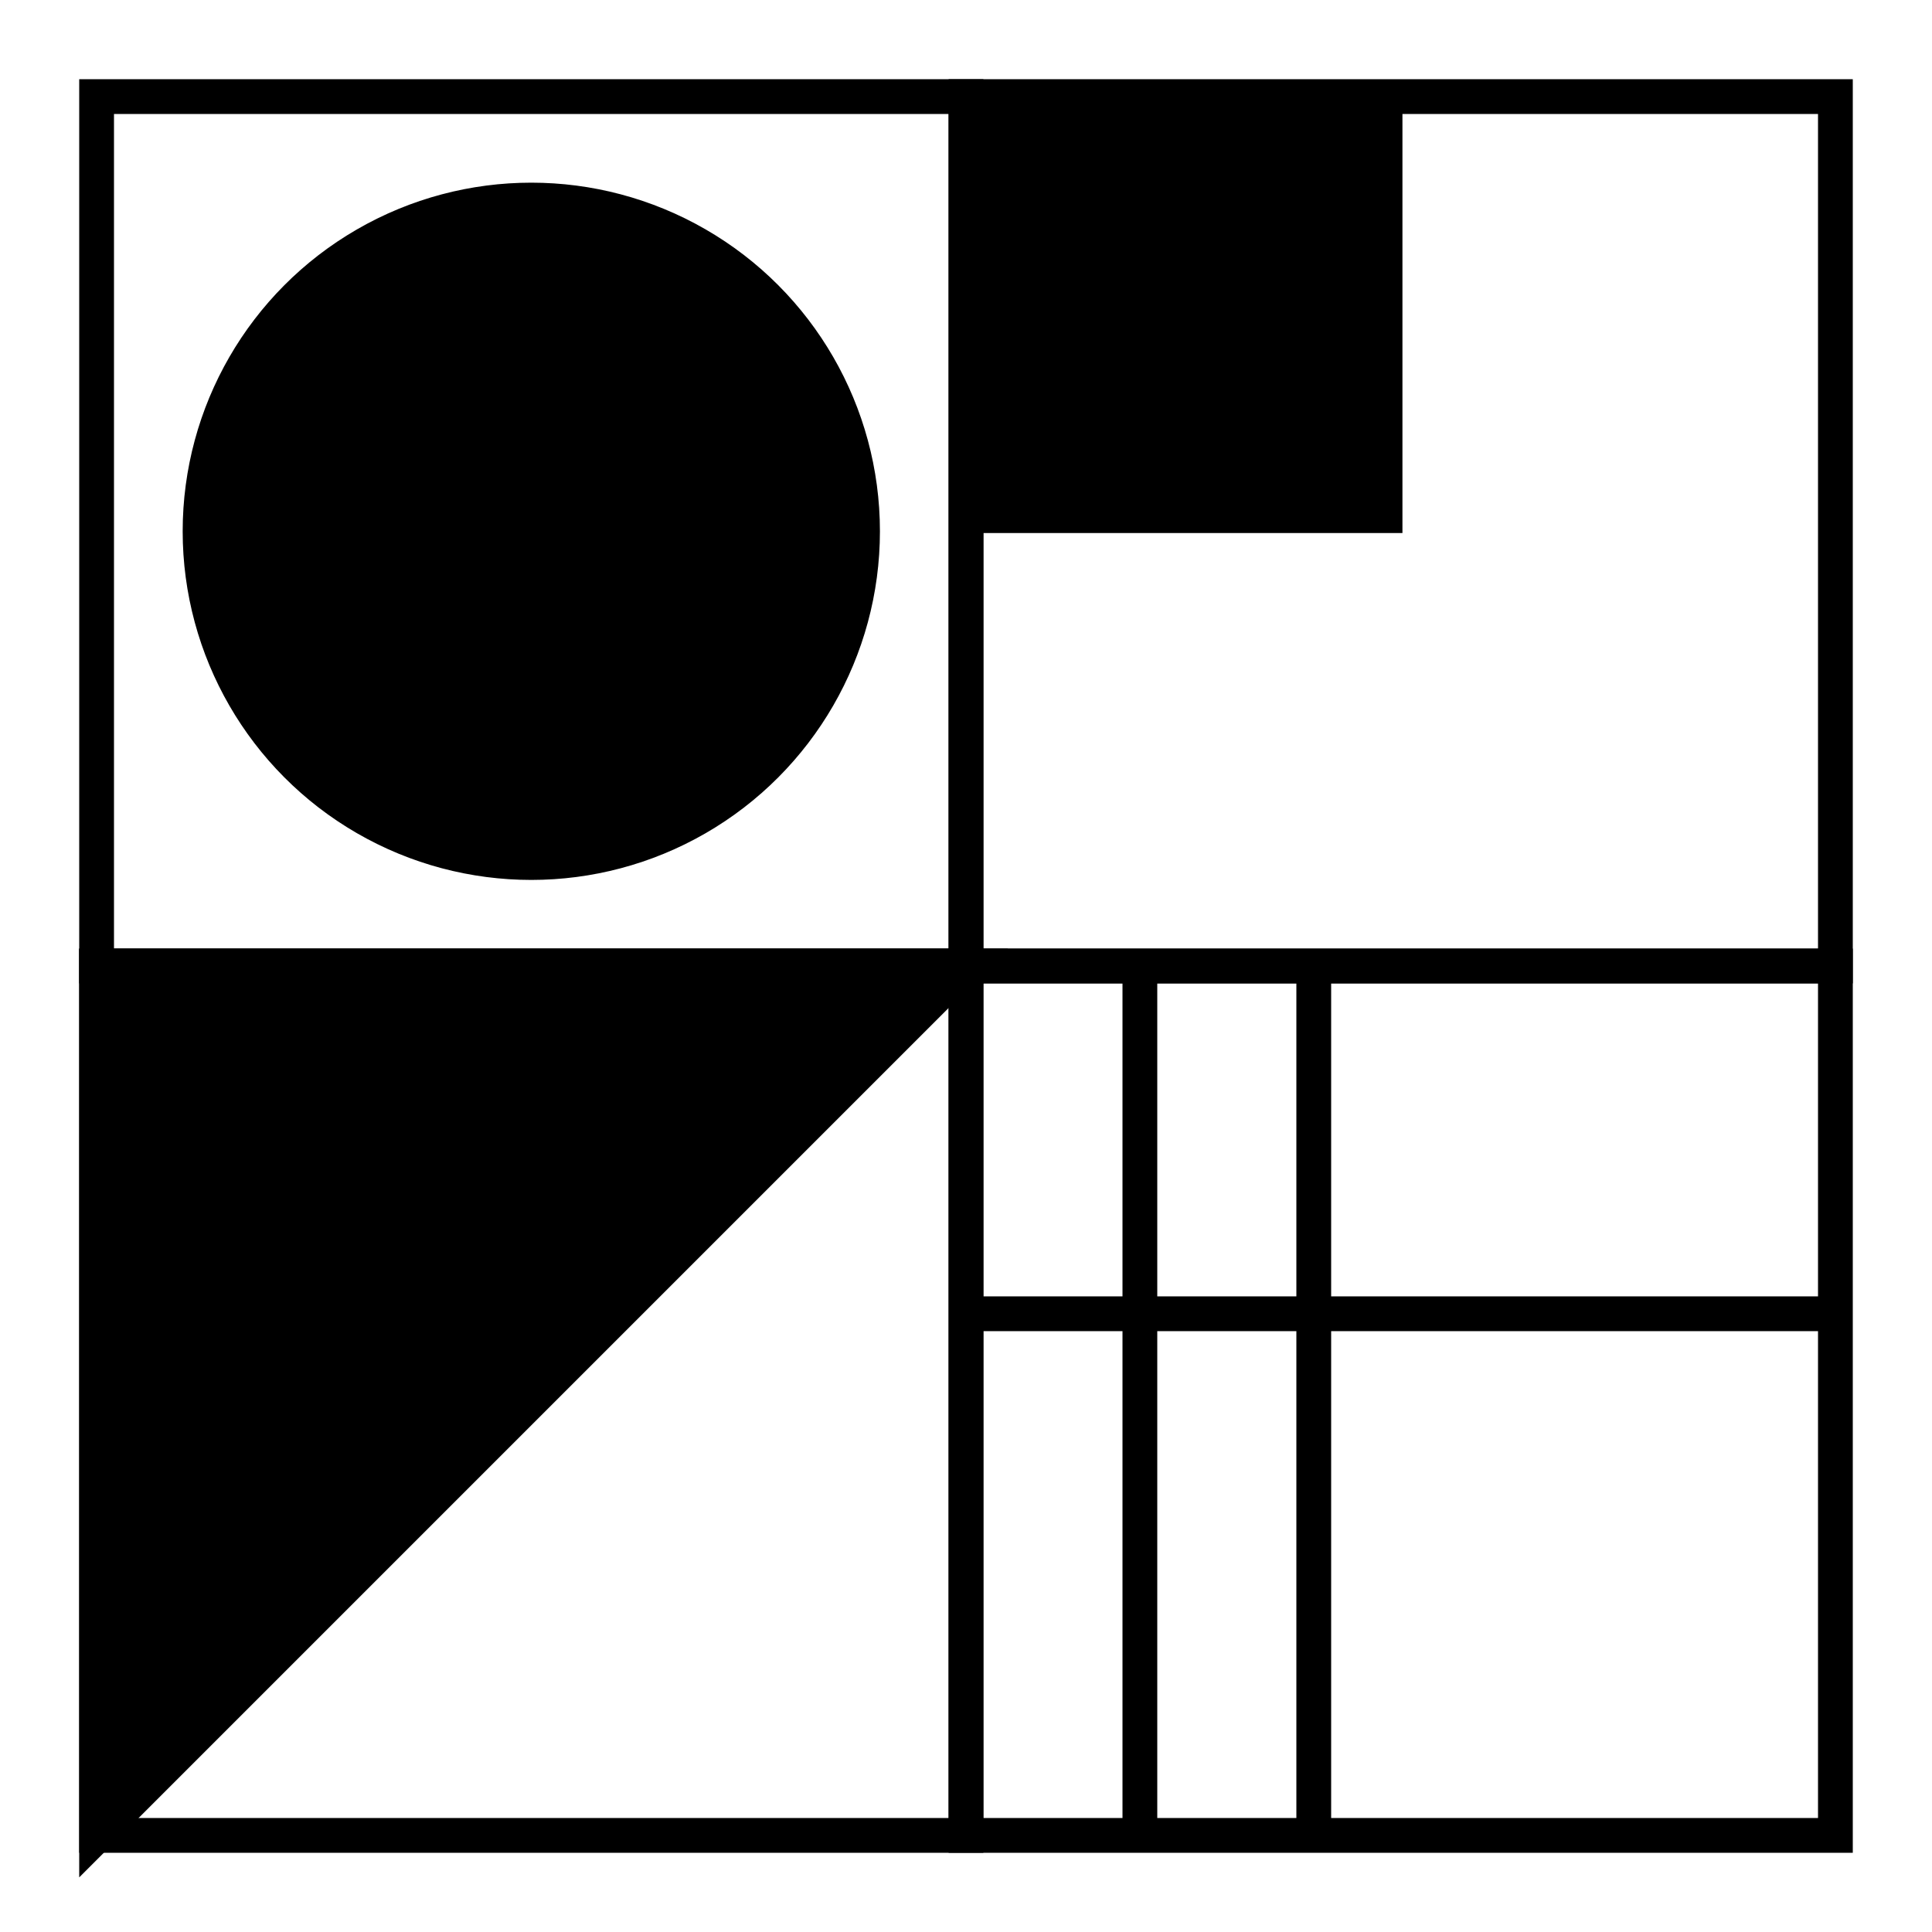
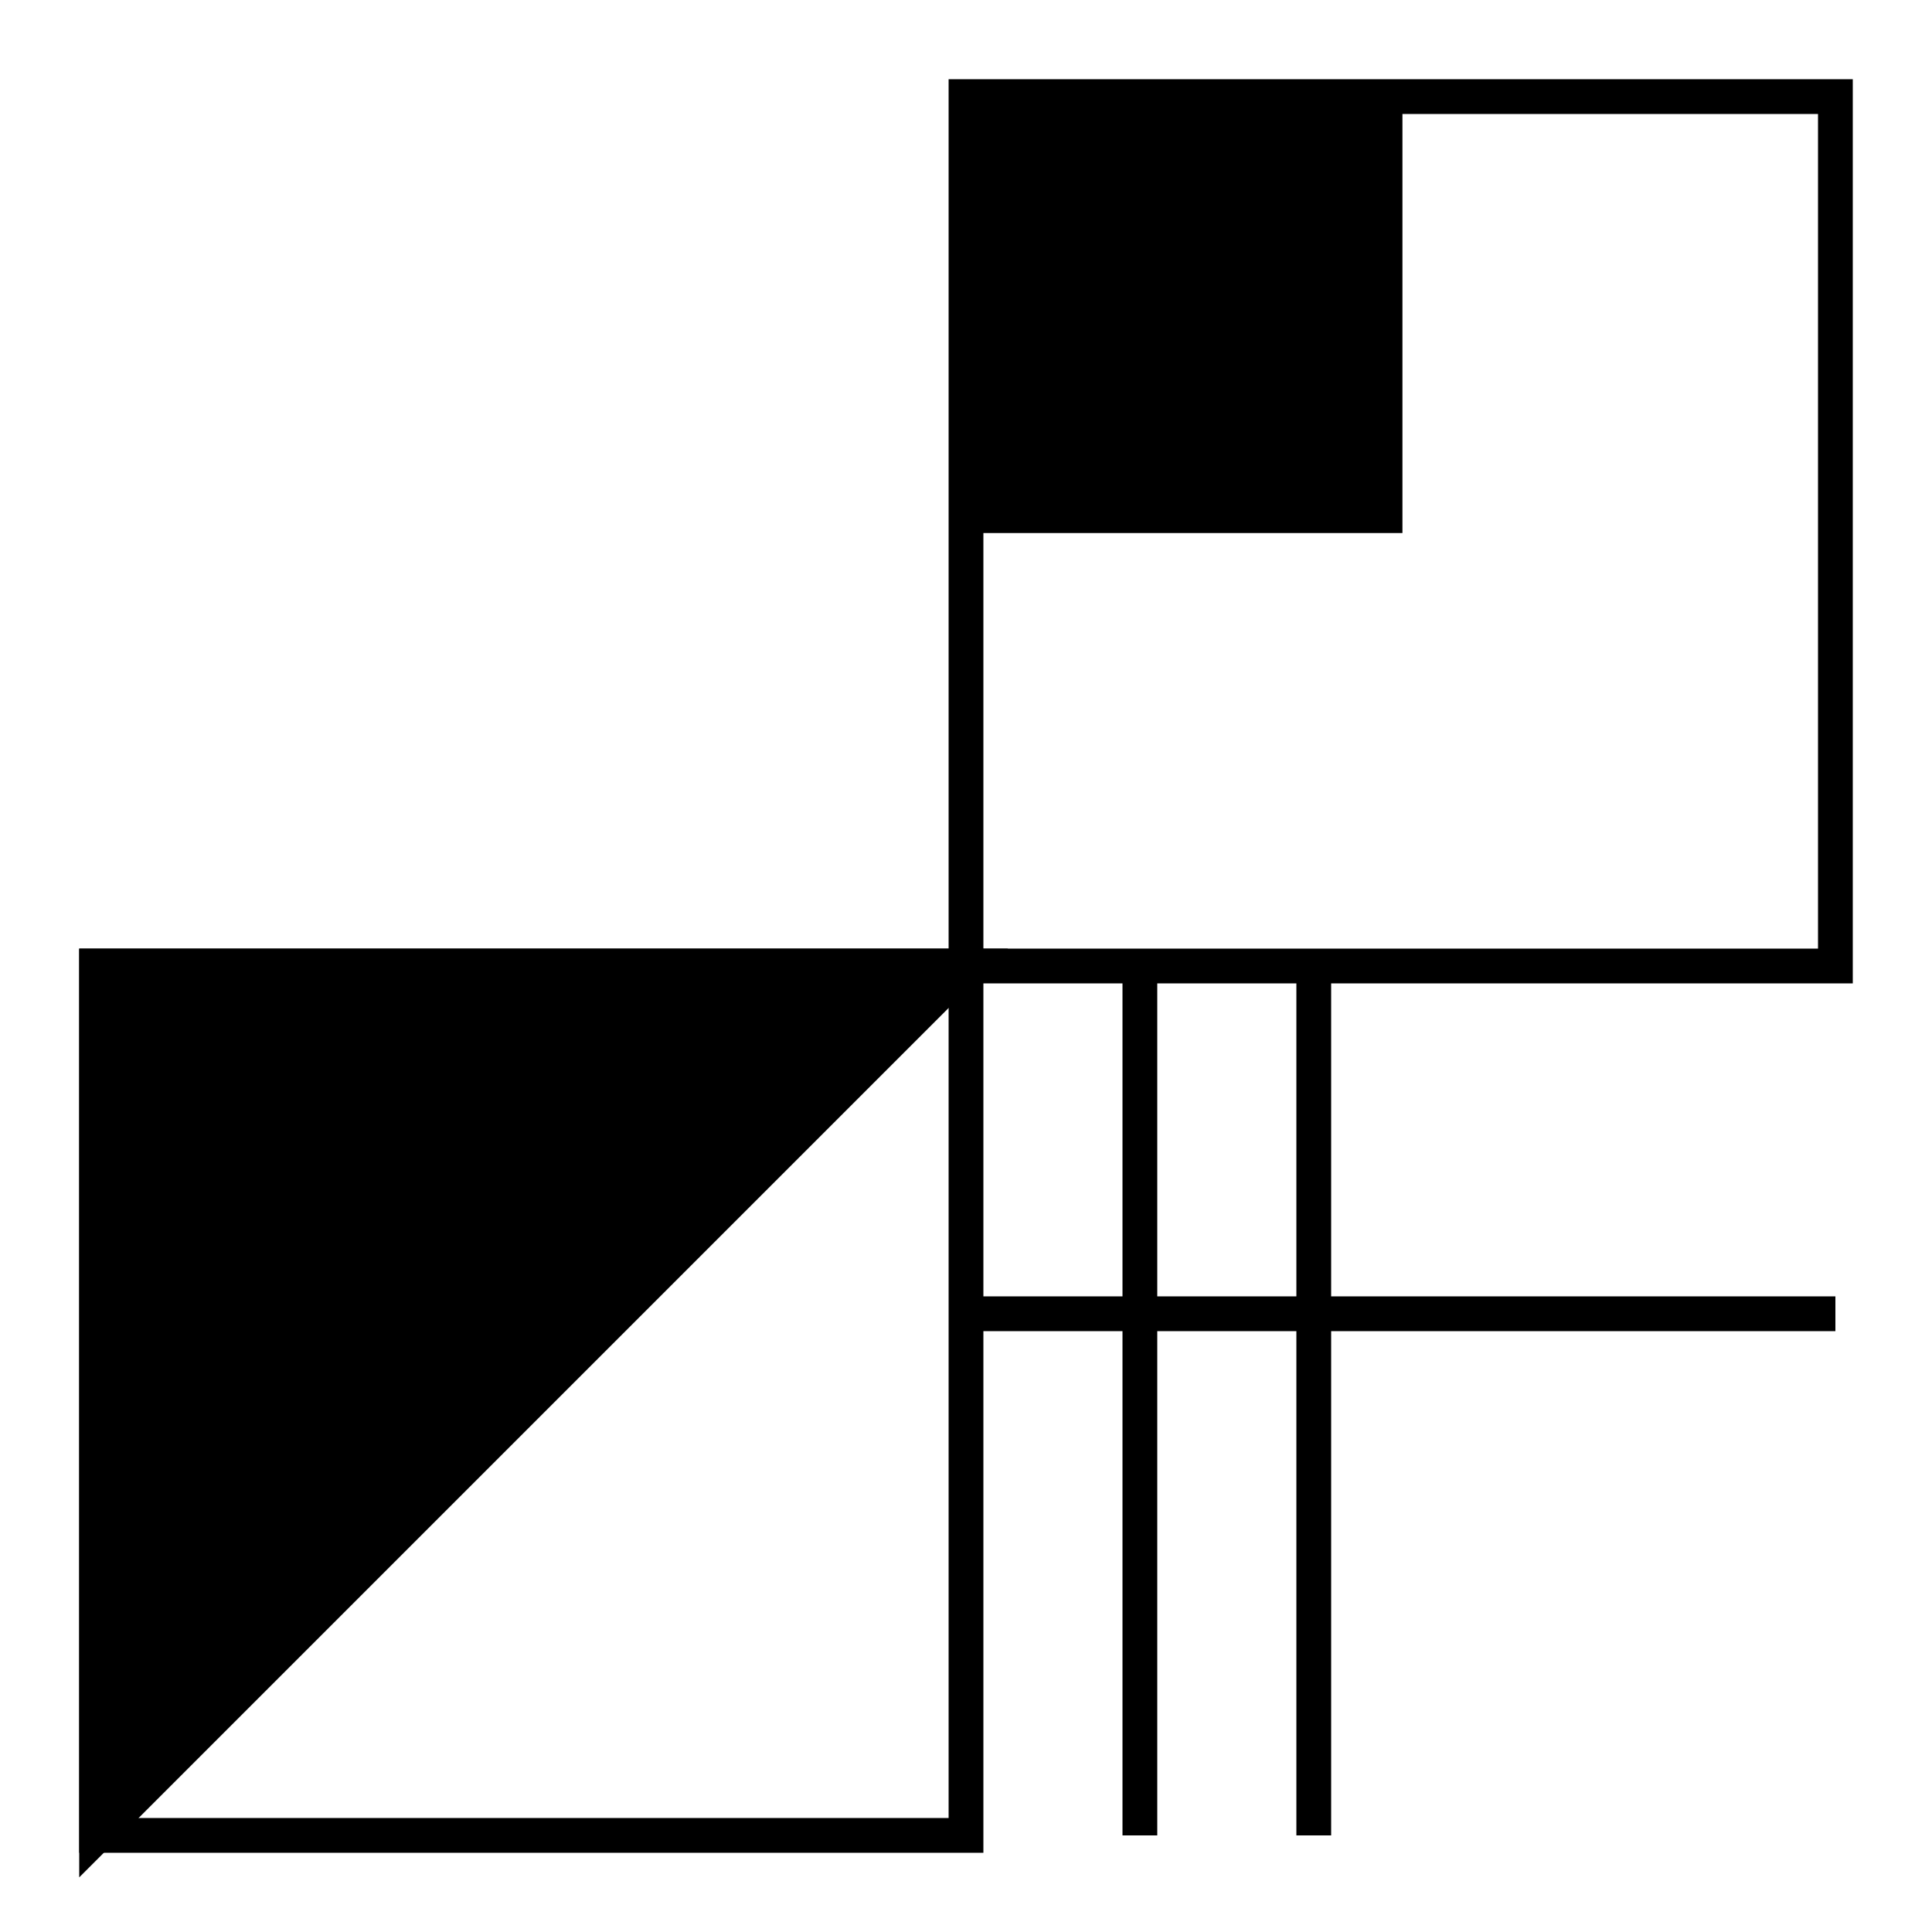
<svg xmlns="http://www.w3.org/2000/svg" id="A-05" width="2000" height="2000">
  <g id="G38-Q00001-A05" transform="translate(100,100) scale(0.9,0.9)">
    <g id="G38-Q00001-A01-E01">
      <title>Element 1</title>
-       <rect x="0" y="0" width="50%" height="50%" fill="none" stroke="#000" stroke-width="2%" />
-       <circle cx="25%" cy="25%" r="20%" fill="#000" stroke="#000" stroke-width="0.1%" />
    </g>
    <g id="G38-Q00001-A01-E02" transform="translate(1000,0)">
      <title>Element 2</title>
      <rect x="0" y="0" width="50%" height="50%" fill="none" stroke="#000" stroke-width="2%" />
      <rect x="0" y="0" width="25%" height="25%" fill="#000" stroke="#000" stroke-width="0.2%" />
    </g>
    <g id="G38-Q00001-A01-E03" transform="translate(0,1000)">
      <title>Element 3</title>
      <rect x="0" y="0" width="50%" height="50%" fill="none" stroke="#000" stroke-width="2%" />
      <polygon points="1000,0 0,0 0,1000" fill="#000" stroke="#000" stroke-width="2%" />
    </g>
    <g id="G38-Q00001-A01-E03" transform="translate(1000,1000)">
      <title>Element 3</title>
-       <rect x="0" y="0" width="50%" height="50%" fill="none" stroke="#000" stroke-width="2%" />
      <line x1="0" y1="400" x2="1000" y2="400" fill="#000" stroke="#000" stroke-width="2%" />
      <line x1="200" y1="0" x2="200" y2="1000" fill="#000" stroke="#000" stroke-width="2%" />
      <line x1="400" y1="0" x2="400" y2="1000" fill="#000" stroke="#000" stroke-width="2%" />
    </g>
  </g>
</svg>